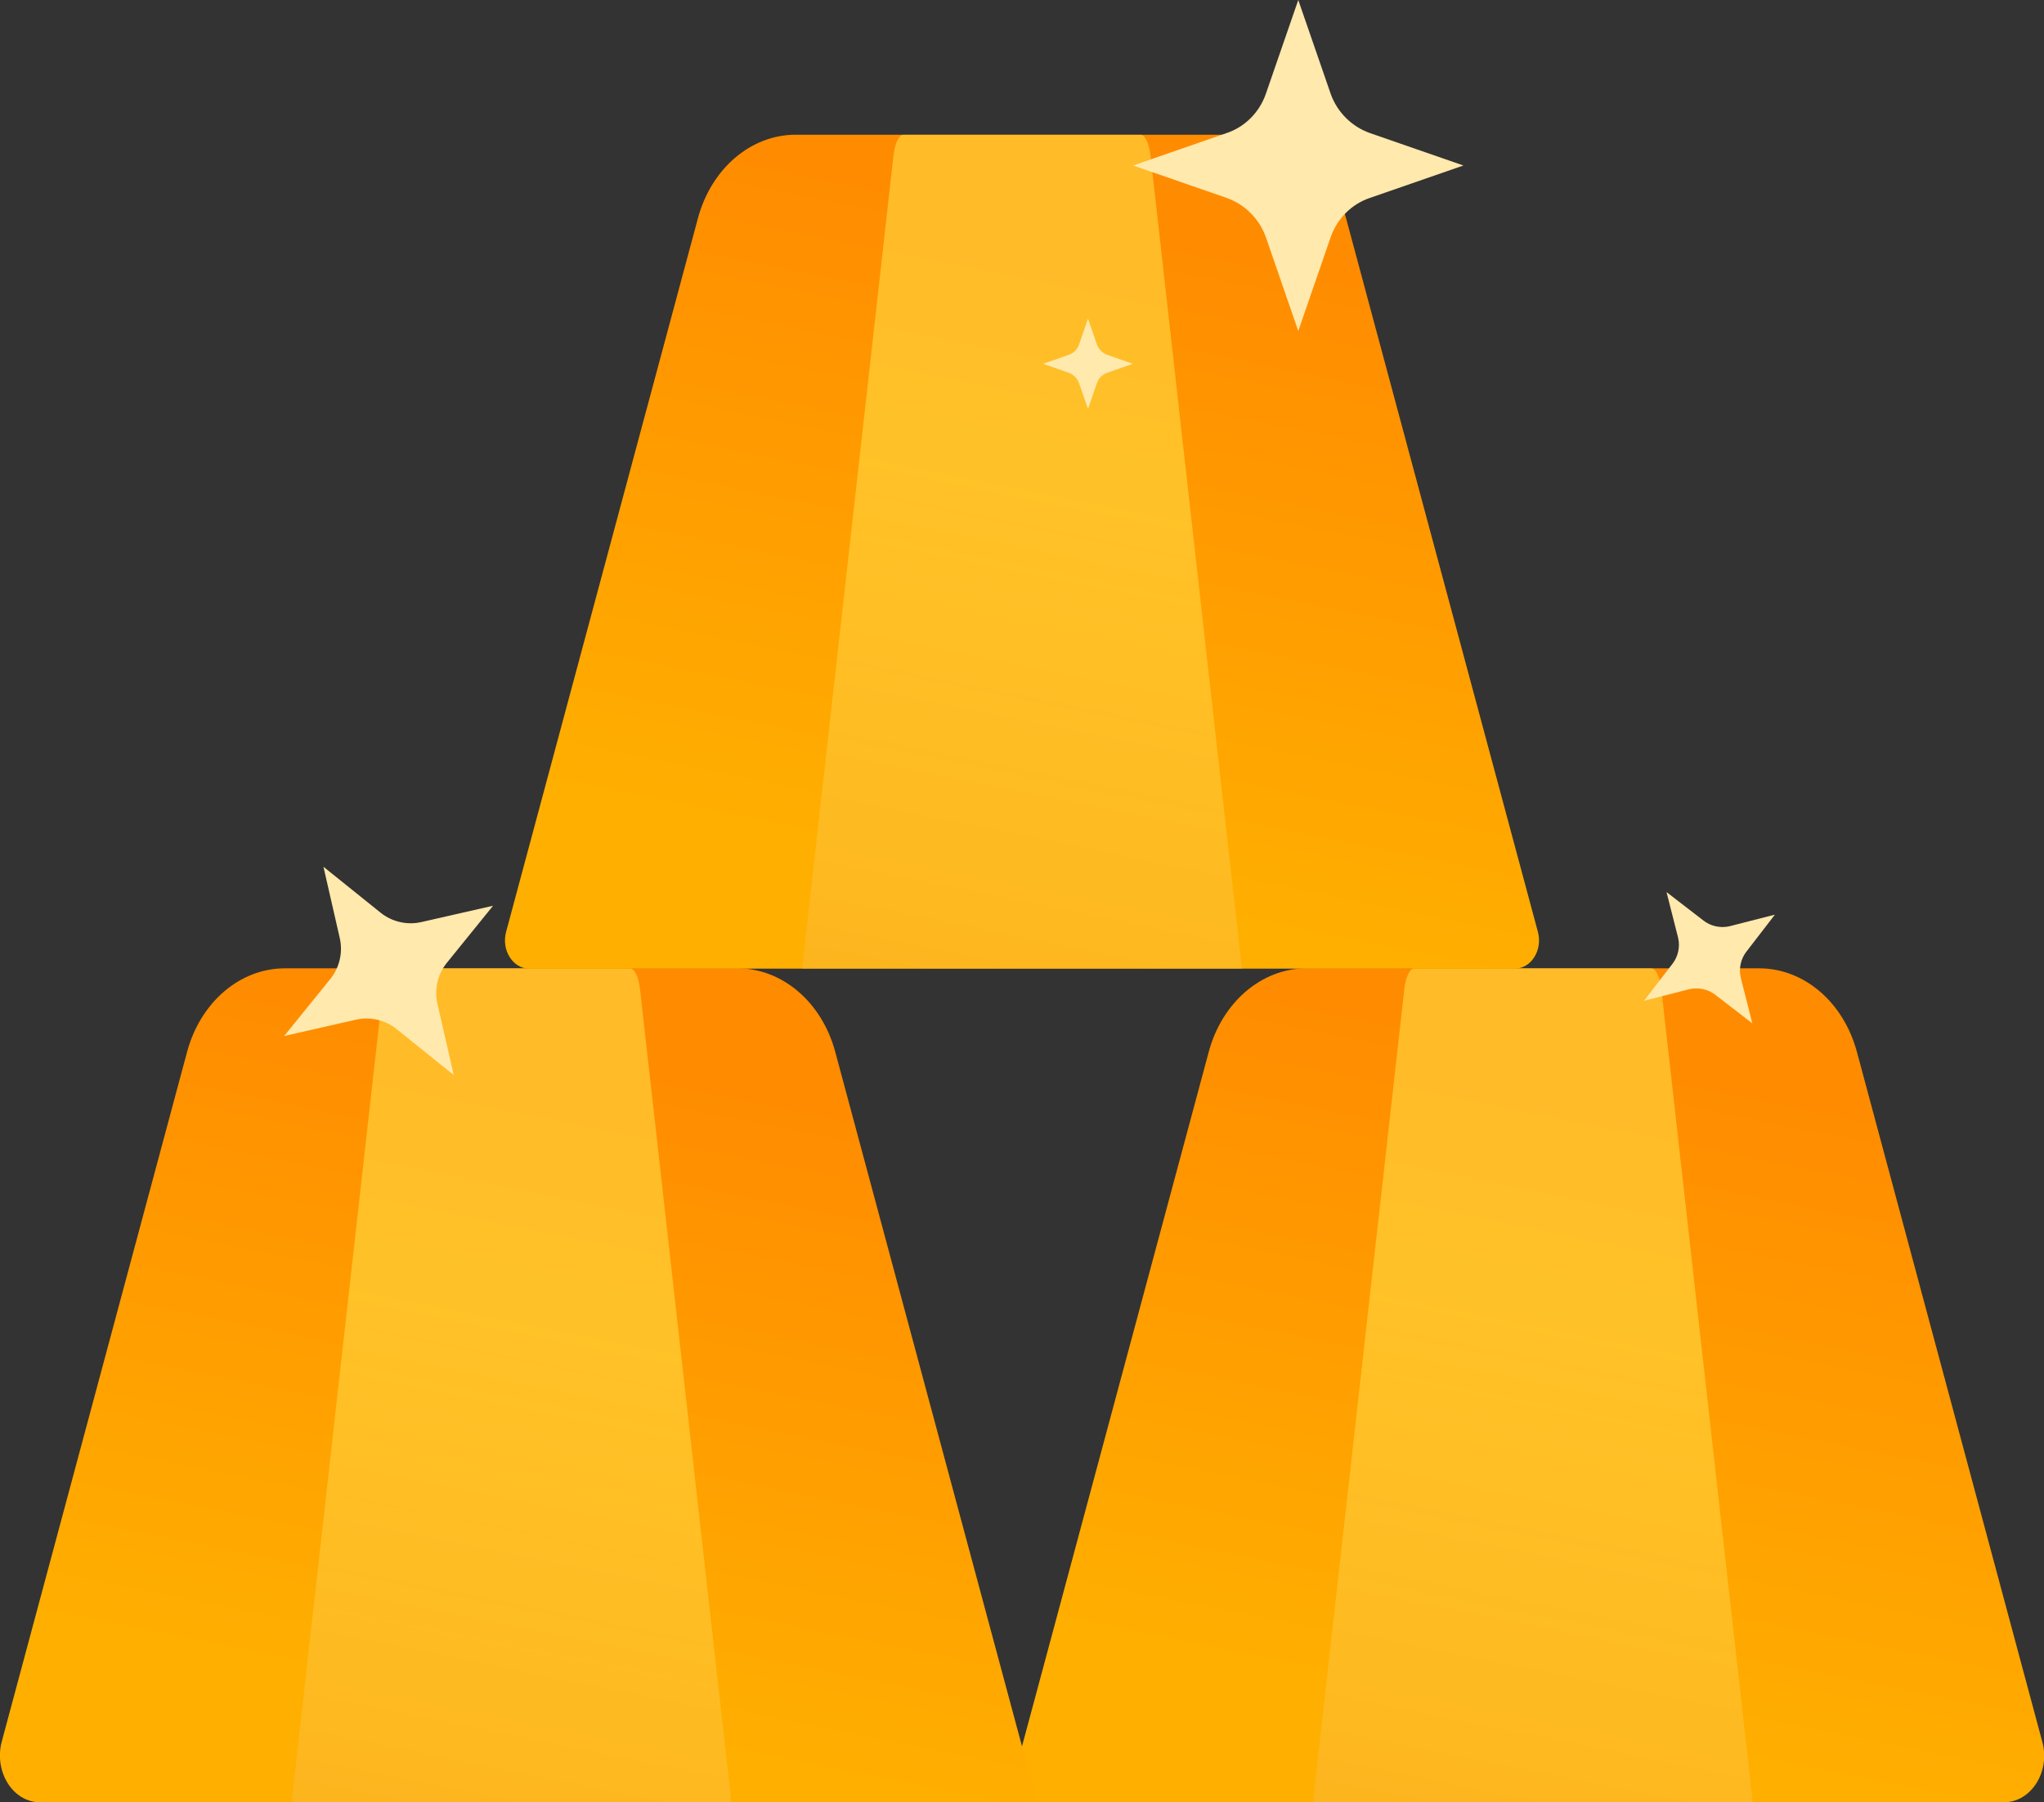
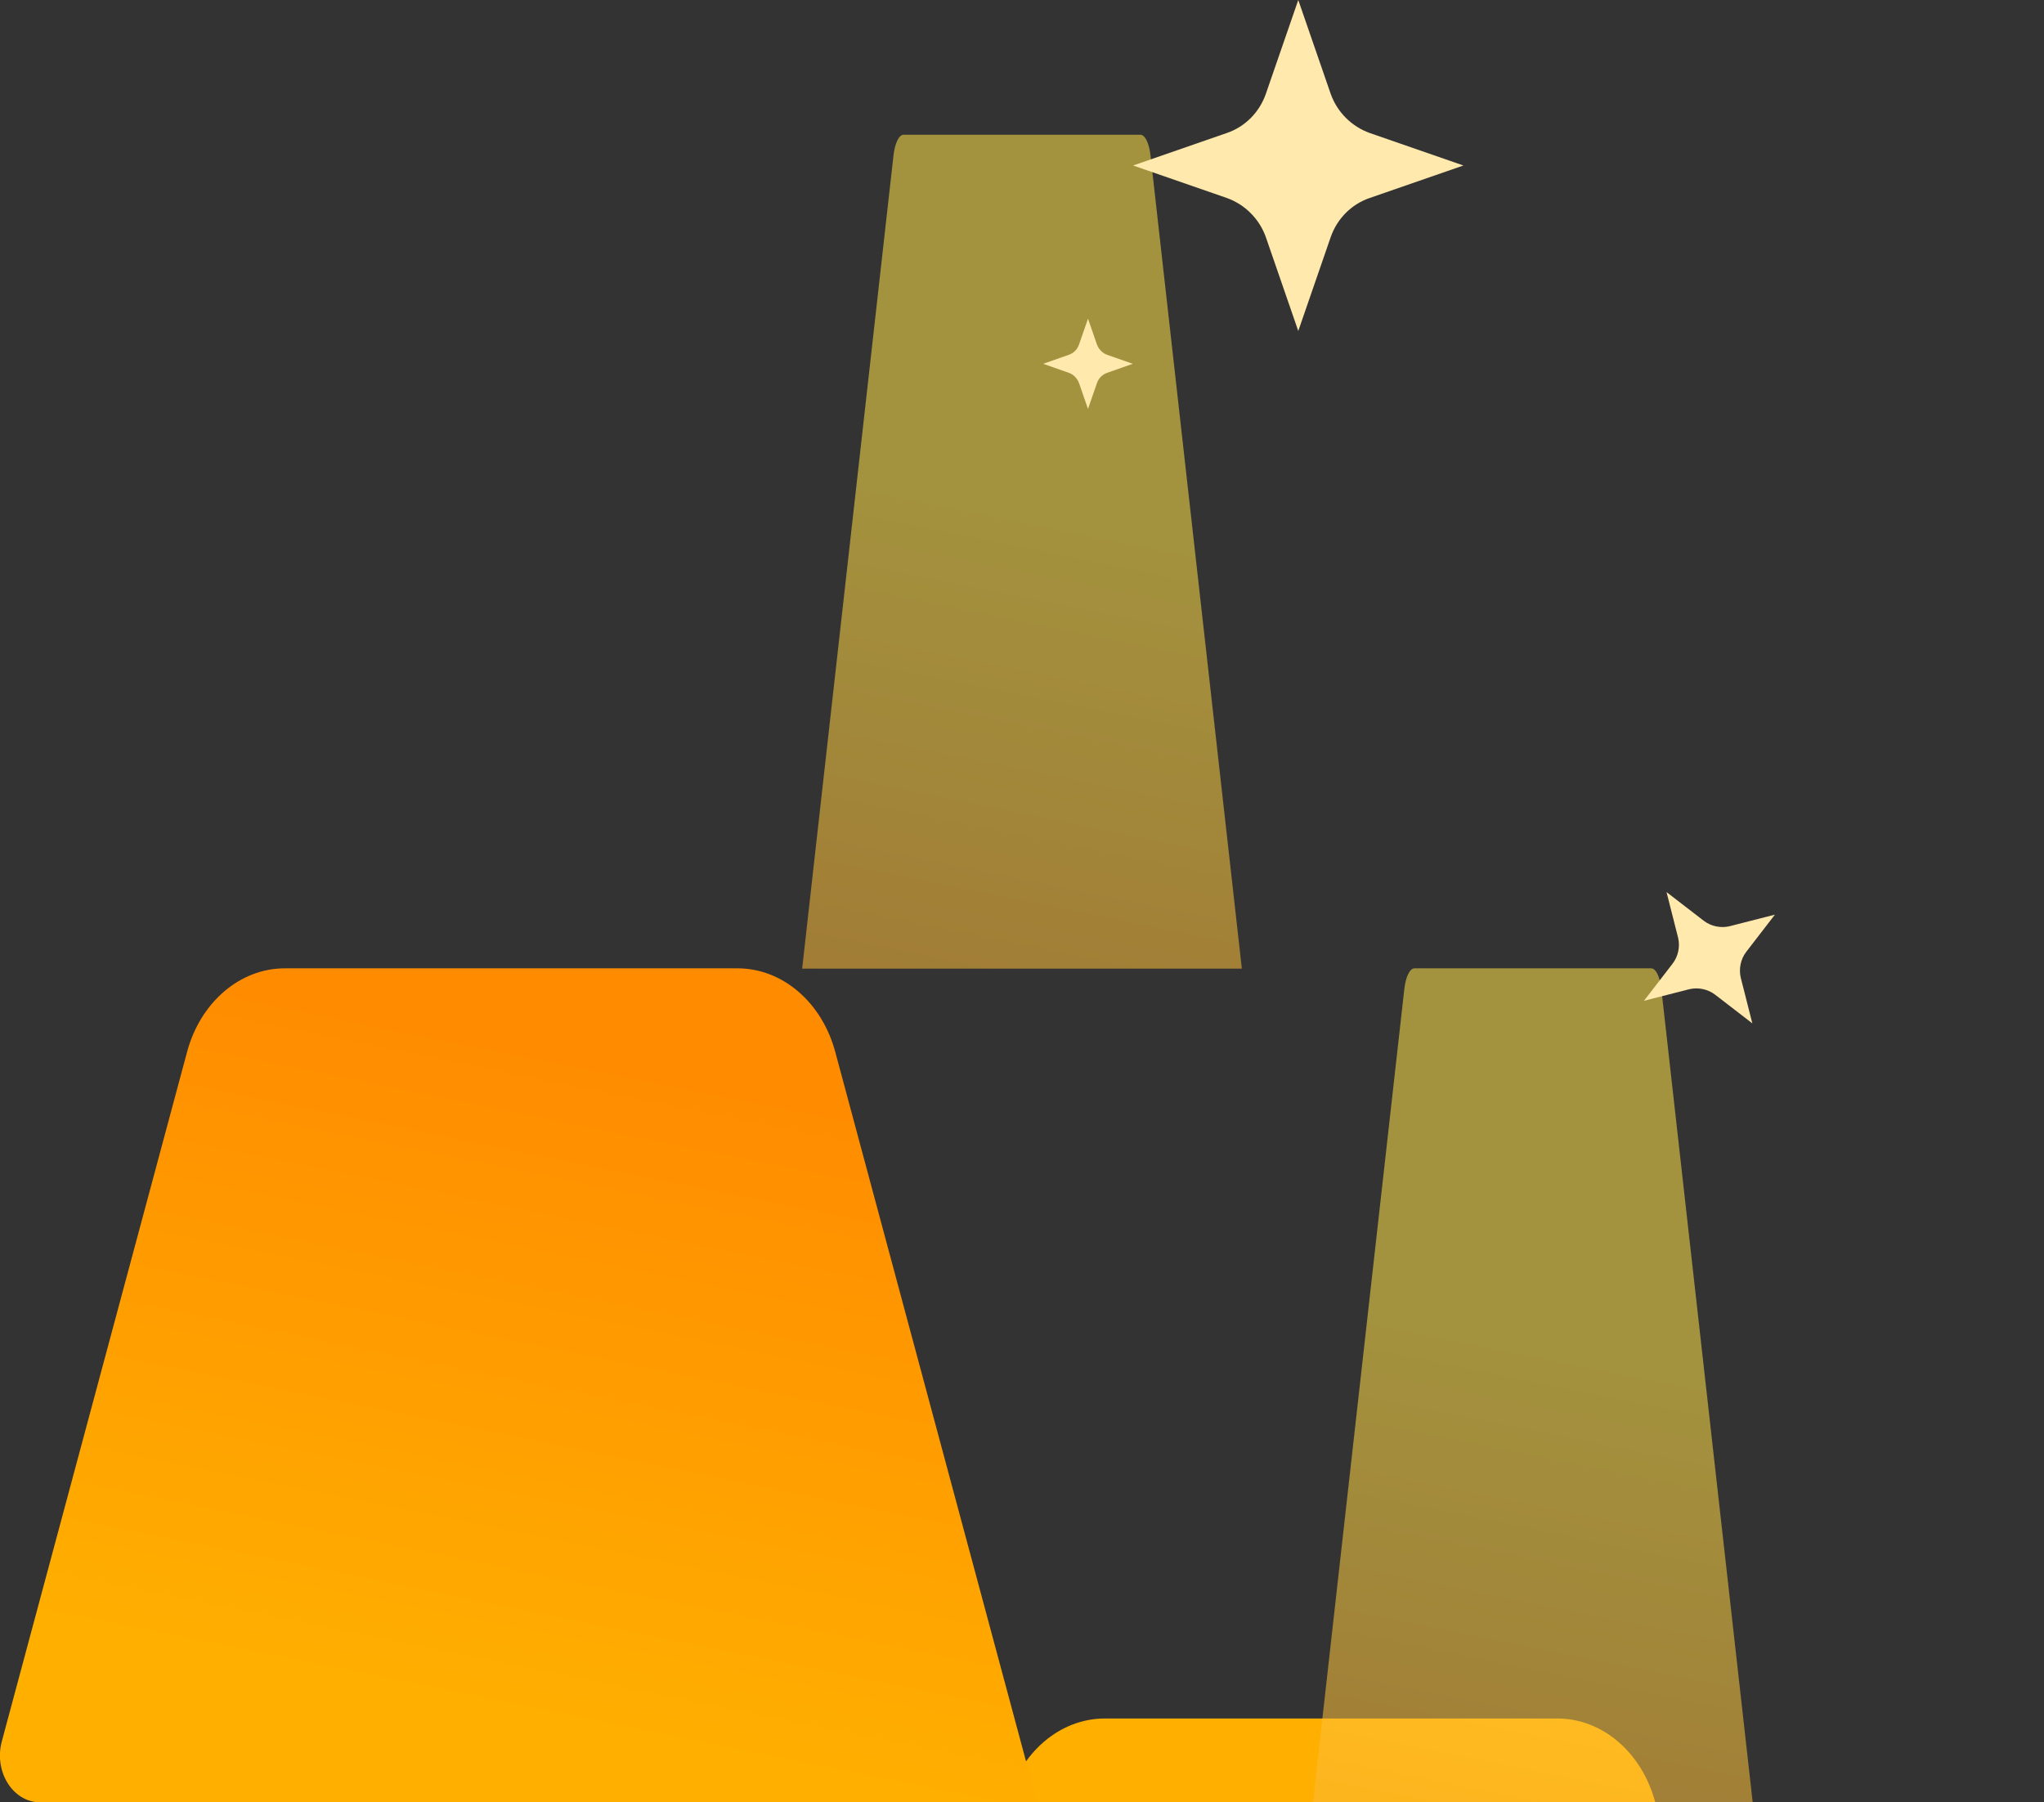
<svg xmlns="http://www.w3.org/2000/svg" xmlns:xlink="http://www.w3.org/1999/xlink" viewBox="0 0 59.78 52.71">
  <rect x="0" y="0" width="59.78" height="52.71" fill="#333333" stroke="none" />
  <defs>
    <style>.cls-1{isolation:isolate;}.cls-2{fill:url(#linear-gradient-6);}.cls-2,.cls-3,.cls-4{opacity:.55;}.cls-3{fill:url(#linear-gradient-4);}.cls-5{fill:url(#linear-gradient-5);}.cls-4{fill:url(#linear-gradient-2);}.cls-6{fill:url(#linear-gradient-3);}.cls-7{fill:url(#linear-gradient);}.cls-8{fill:#ffe9ad;mix-blend-mode:hard-light;}</style>
    <linearGradient id="linear-gradient" x1="44.97" y1="50.35" x2="48.9" y2="30.85" gradientUnits="userSpaceOnUse">
      <stop offset="0" stop-color="#ffaf00" />
      <stop offset="1" stop-color="#ff8b00" />
    </linearGradient>
    <linearGradient id="linear-gradient-2" x1="42.99" y1="56.55" x2="46.58" y2="38.74" gradientUnits="userSpaceOnUse">
      <stop offset="0" stop-color="#fbb033" />
      <stop offset=".53" stop-color="#fdcc3f" />
      <stop offset="1" stop-color="#ffe248" />
    </linearGradient>
    <linearGradient id="linear-gradient-3" x1="15.52" y1="50.19" x2="19.41" y2="30.9" xlink:href="#linear-gradient" />
    <linearGradient id="linear-gradient-4" x1="13.12" y1="56.55" x2="16.71" y2="38.74" xlink:href="#linear-gradient-2" />
    <linearGradient id="linear-gradient-5" x1="30.22" y1="25.85" x2="34.13" y2="6.48" xlink:href="#linear-gradient" />
    <linearGradient id="linear-gradient-6" x1="28.06" y1="32.16" x2="31.65" y2="14.35" xlink:href="#linear-gradient-2" />
  </defs>
  <g class="cls-1">
    <g id="Layer_1">
-       <path class="cls-7" d="m58.61,52.71h-29.16l5.9-21.94c.39-1.46,1.55-2.45,2.86-2.45h13.24c1.31,0,2.47.99,2.86,2.45l5.42,20.17c.24.88-.33,1.77-1.12,1.77Z" />
+       <path class="cls-7" d="m58.61,52.71h-29.16c.39-1.46,1.55-2.45,2.86-2.45h13.24c1.31,0,2.47.99,2.86,2.45l5.42,20.17c.24.88-.33,1.77-1.12,1.77Z" />
      <path class="cls-4" d="m41.07,28.94c.04-.37.16-.62.3-.62h6.92c.14,0,.26.25.3.62l2.67,23.77h-12.86" />
      <path class="cls-6" d="m30.33,52.71H1.17c-.79,0-1.35-.89-1.12-1.77l5.42-20.17c.39-1.46,1.55-2.45,2.86-2.45h13.24c1.31,0,2.47.99,2.86,2.45l5.9,21.94Z" />
-       <path class="cls-3" d="m11.2,28.94c.04-.37.16-.62.3-.62h6.92c.14,0,.26.25.3.62l2.67,23.77h-12.86" />
-       <path class="cls-5" d="m44.3,28.33H15.48c-.48,0-.82-.54-.68-1.07l5.61-20.87c.39-1.46,1.55-2.45,2.86-2.45h13.24c1.31,0,2.47.99,2.86,2.45l5.61,20.87c.14.53-.2,1.07-.68,1.07Z" />
      <path class="cls-2" d="m26.13,4.56c.04-.37.16-.62.3-.62h6.92c.14,0,.26.25.3.62l2.67,23.77h-12.86" />
      <path class="cls-8" d="m40.06,3.89l2.74.95-2.74.95c-.53.18-.95.6-1.14,1.14l-.95,2.75-.95-2.75c-.19-.53-.61-.95-1.14-1.14l-2.74-.95,2.74-.95c.53-.18.95-.6,1.14-1.14l.95-2.75.95,2.75c.19.53.61.95,1.14,1.14Z" />
      <path class="cls-8" d="m38.94,4.39l1.27.44-1.27.44c-.25.09-.44.28-.53.53l-.44,1.28-.44-1.28c-.09-.25-.28-.44-.53-.53l-1.27-.44,1.27-.44c.25-.09.44-.28.53-.53l.44-1.28.44,1.28c.09.25.28.44.53.53Z" />
      <path class="cls-8" d="m32.39,10.38l.74.26-.74.26c-.15.05-.26.16-.31.31l-.26.75-.26-.75c-.05-.14-.16-.26-.31-.31l-.74-.26.74-.26c.15-.05.26-.16.31-.31l.26-.75.26.75c.05.14.16.26.31.31Z" />
      <path class="cls-8" d="m50.58,27.09l1.33-.34-.84,1.09c-.16.21-.22.49-.16.75l.34,1.34-1.09-.84c-.21-.16-.49-.22-.75-.16l-1.33.34.84-1.09c.16-.21.22-.49.16-.75l-.34-1.34,1.09.84c.21.16.49.22.75.16Z" />
-       <path class="cls-8" d="m12.79,29.34l.48,2.1-1.68-1.35c-.33-.26-.76-.36-1.17-.27l-2.11.48,1.36-1.68c.26-.33.36-.76.27-1.17l-.48-2.1,1.68,1.35c.33.26.76.36,1.17.27l2.11-.48-1.36,1.68c-.26.33-.36.76-.27,1.17Z" />
    </g>
  </g>
</svg>